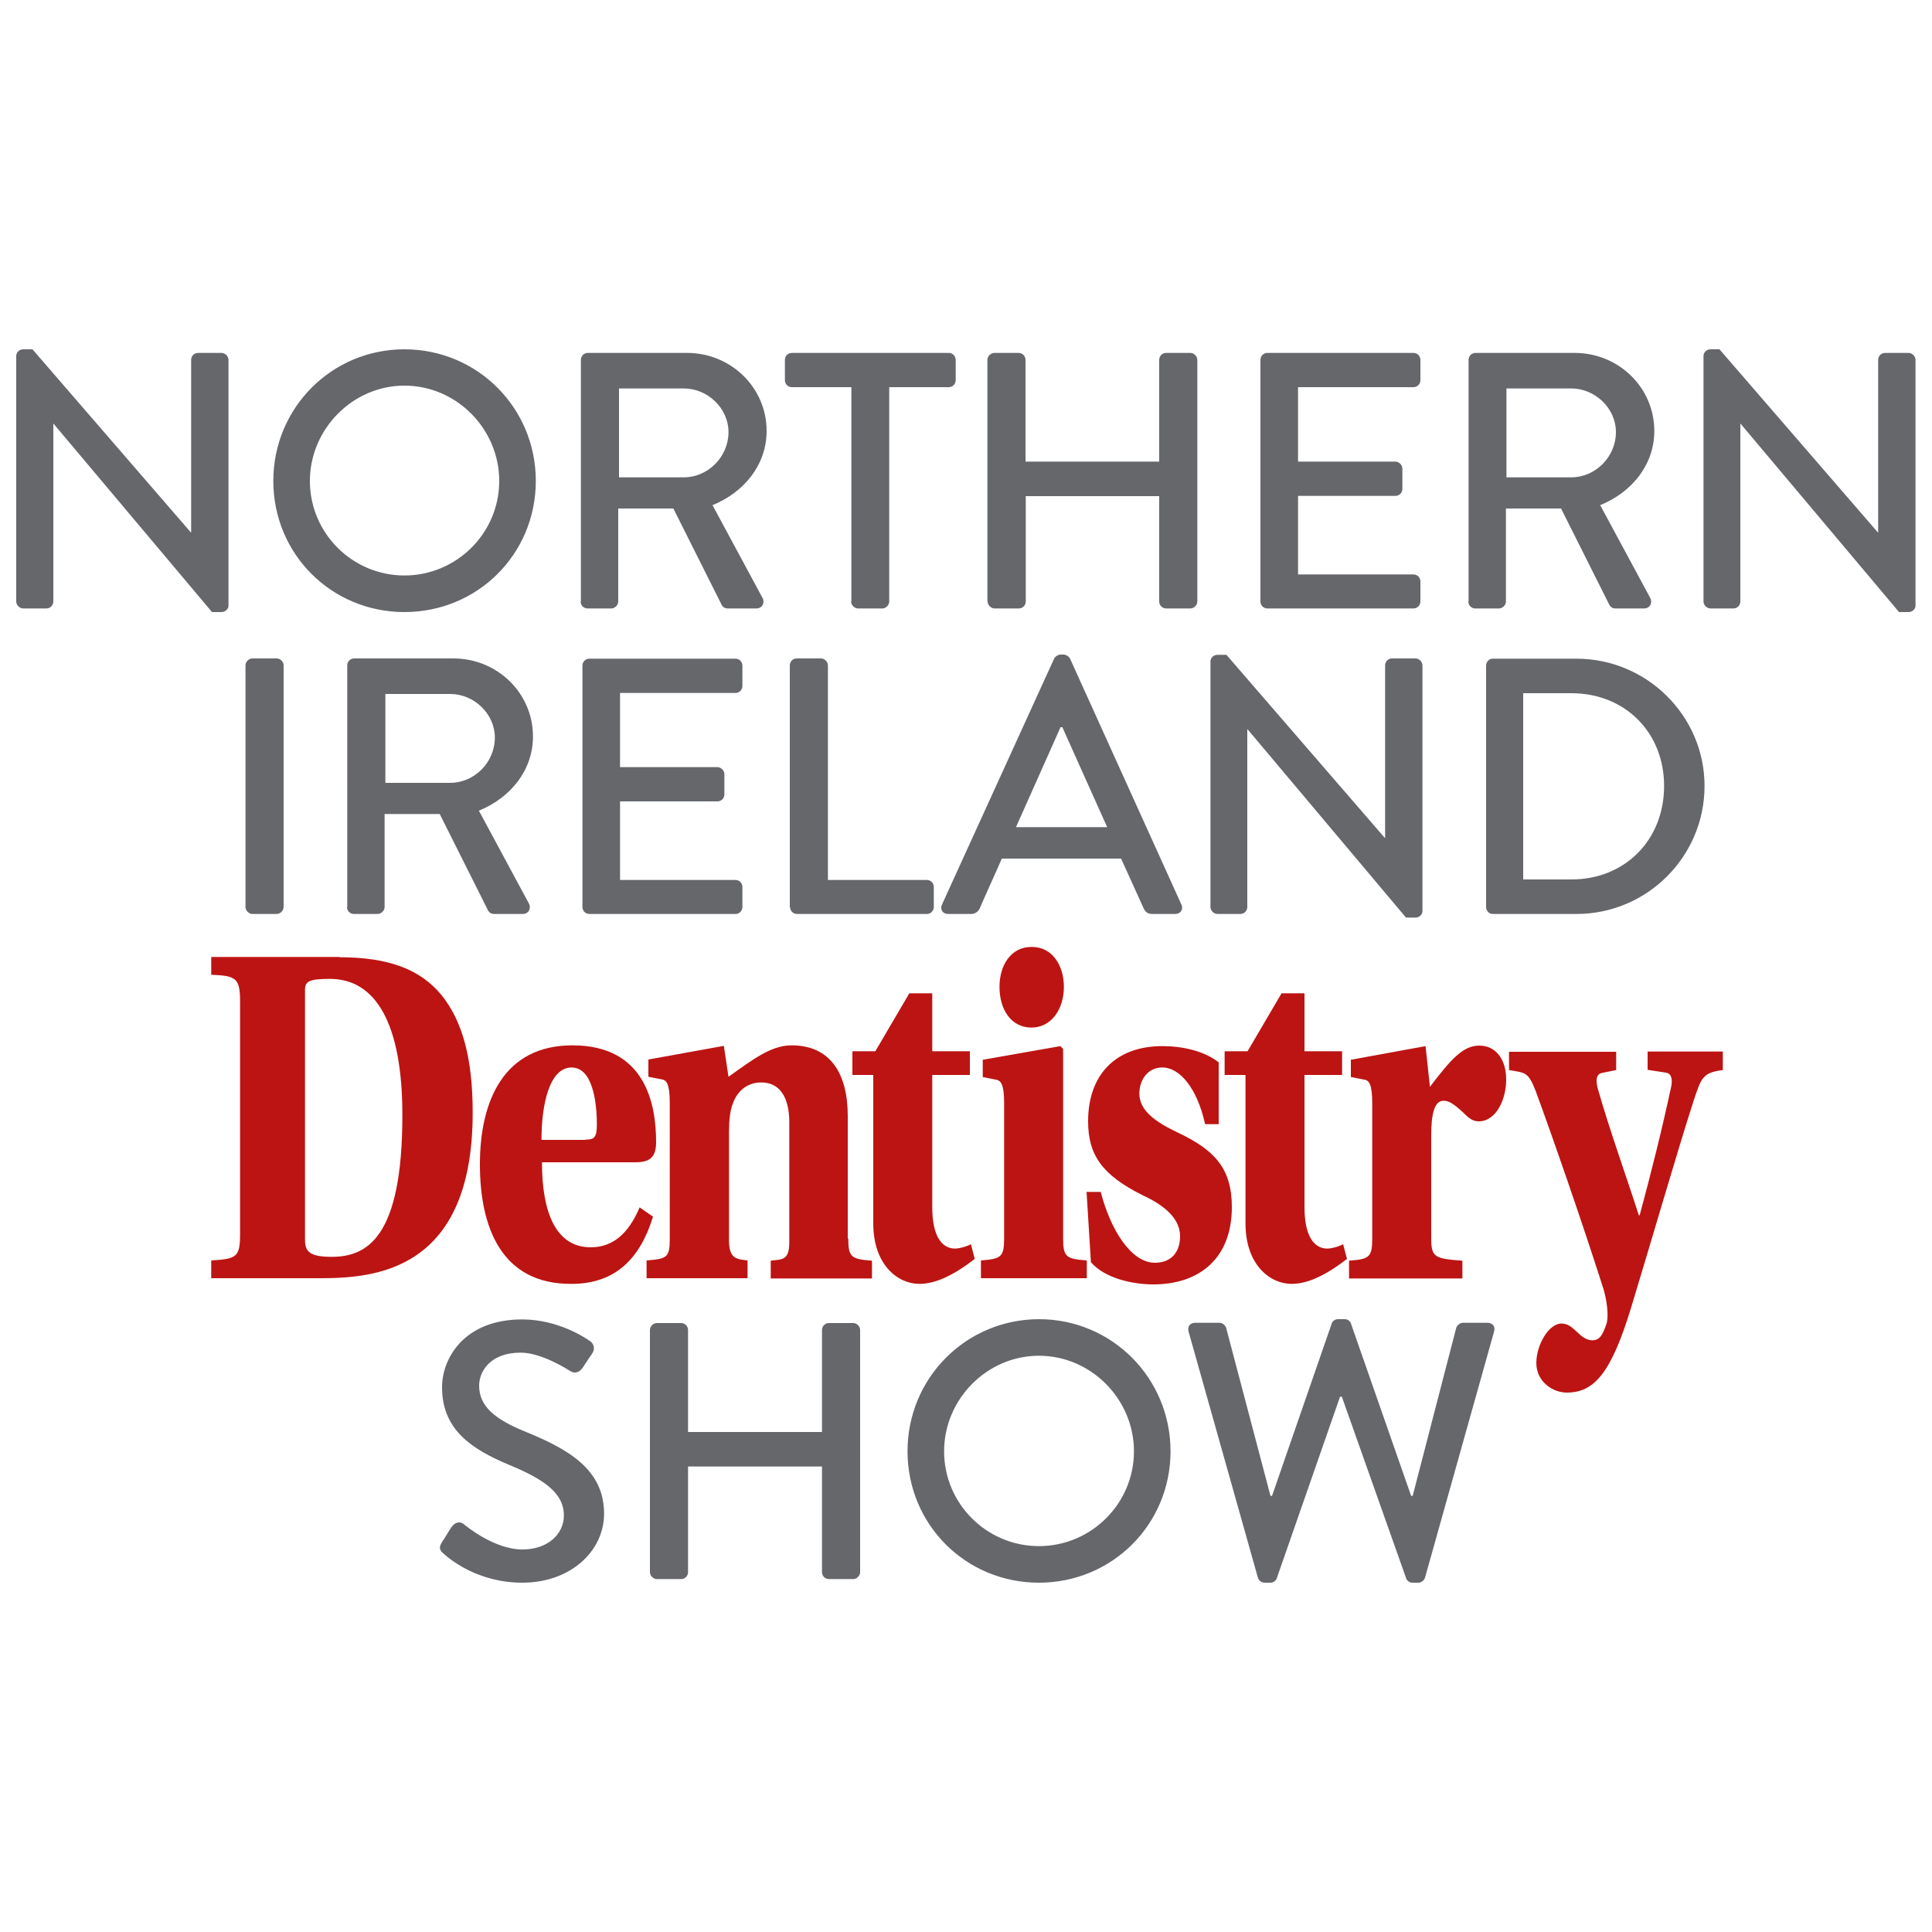
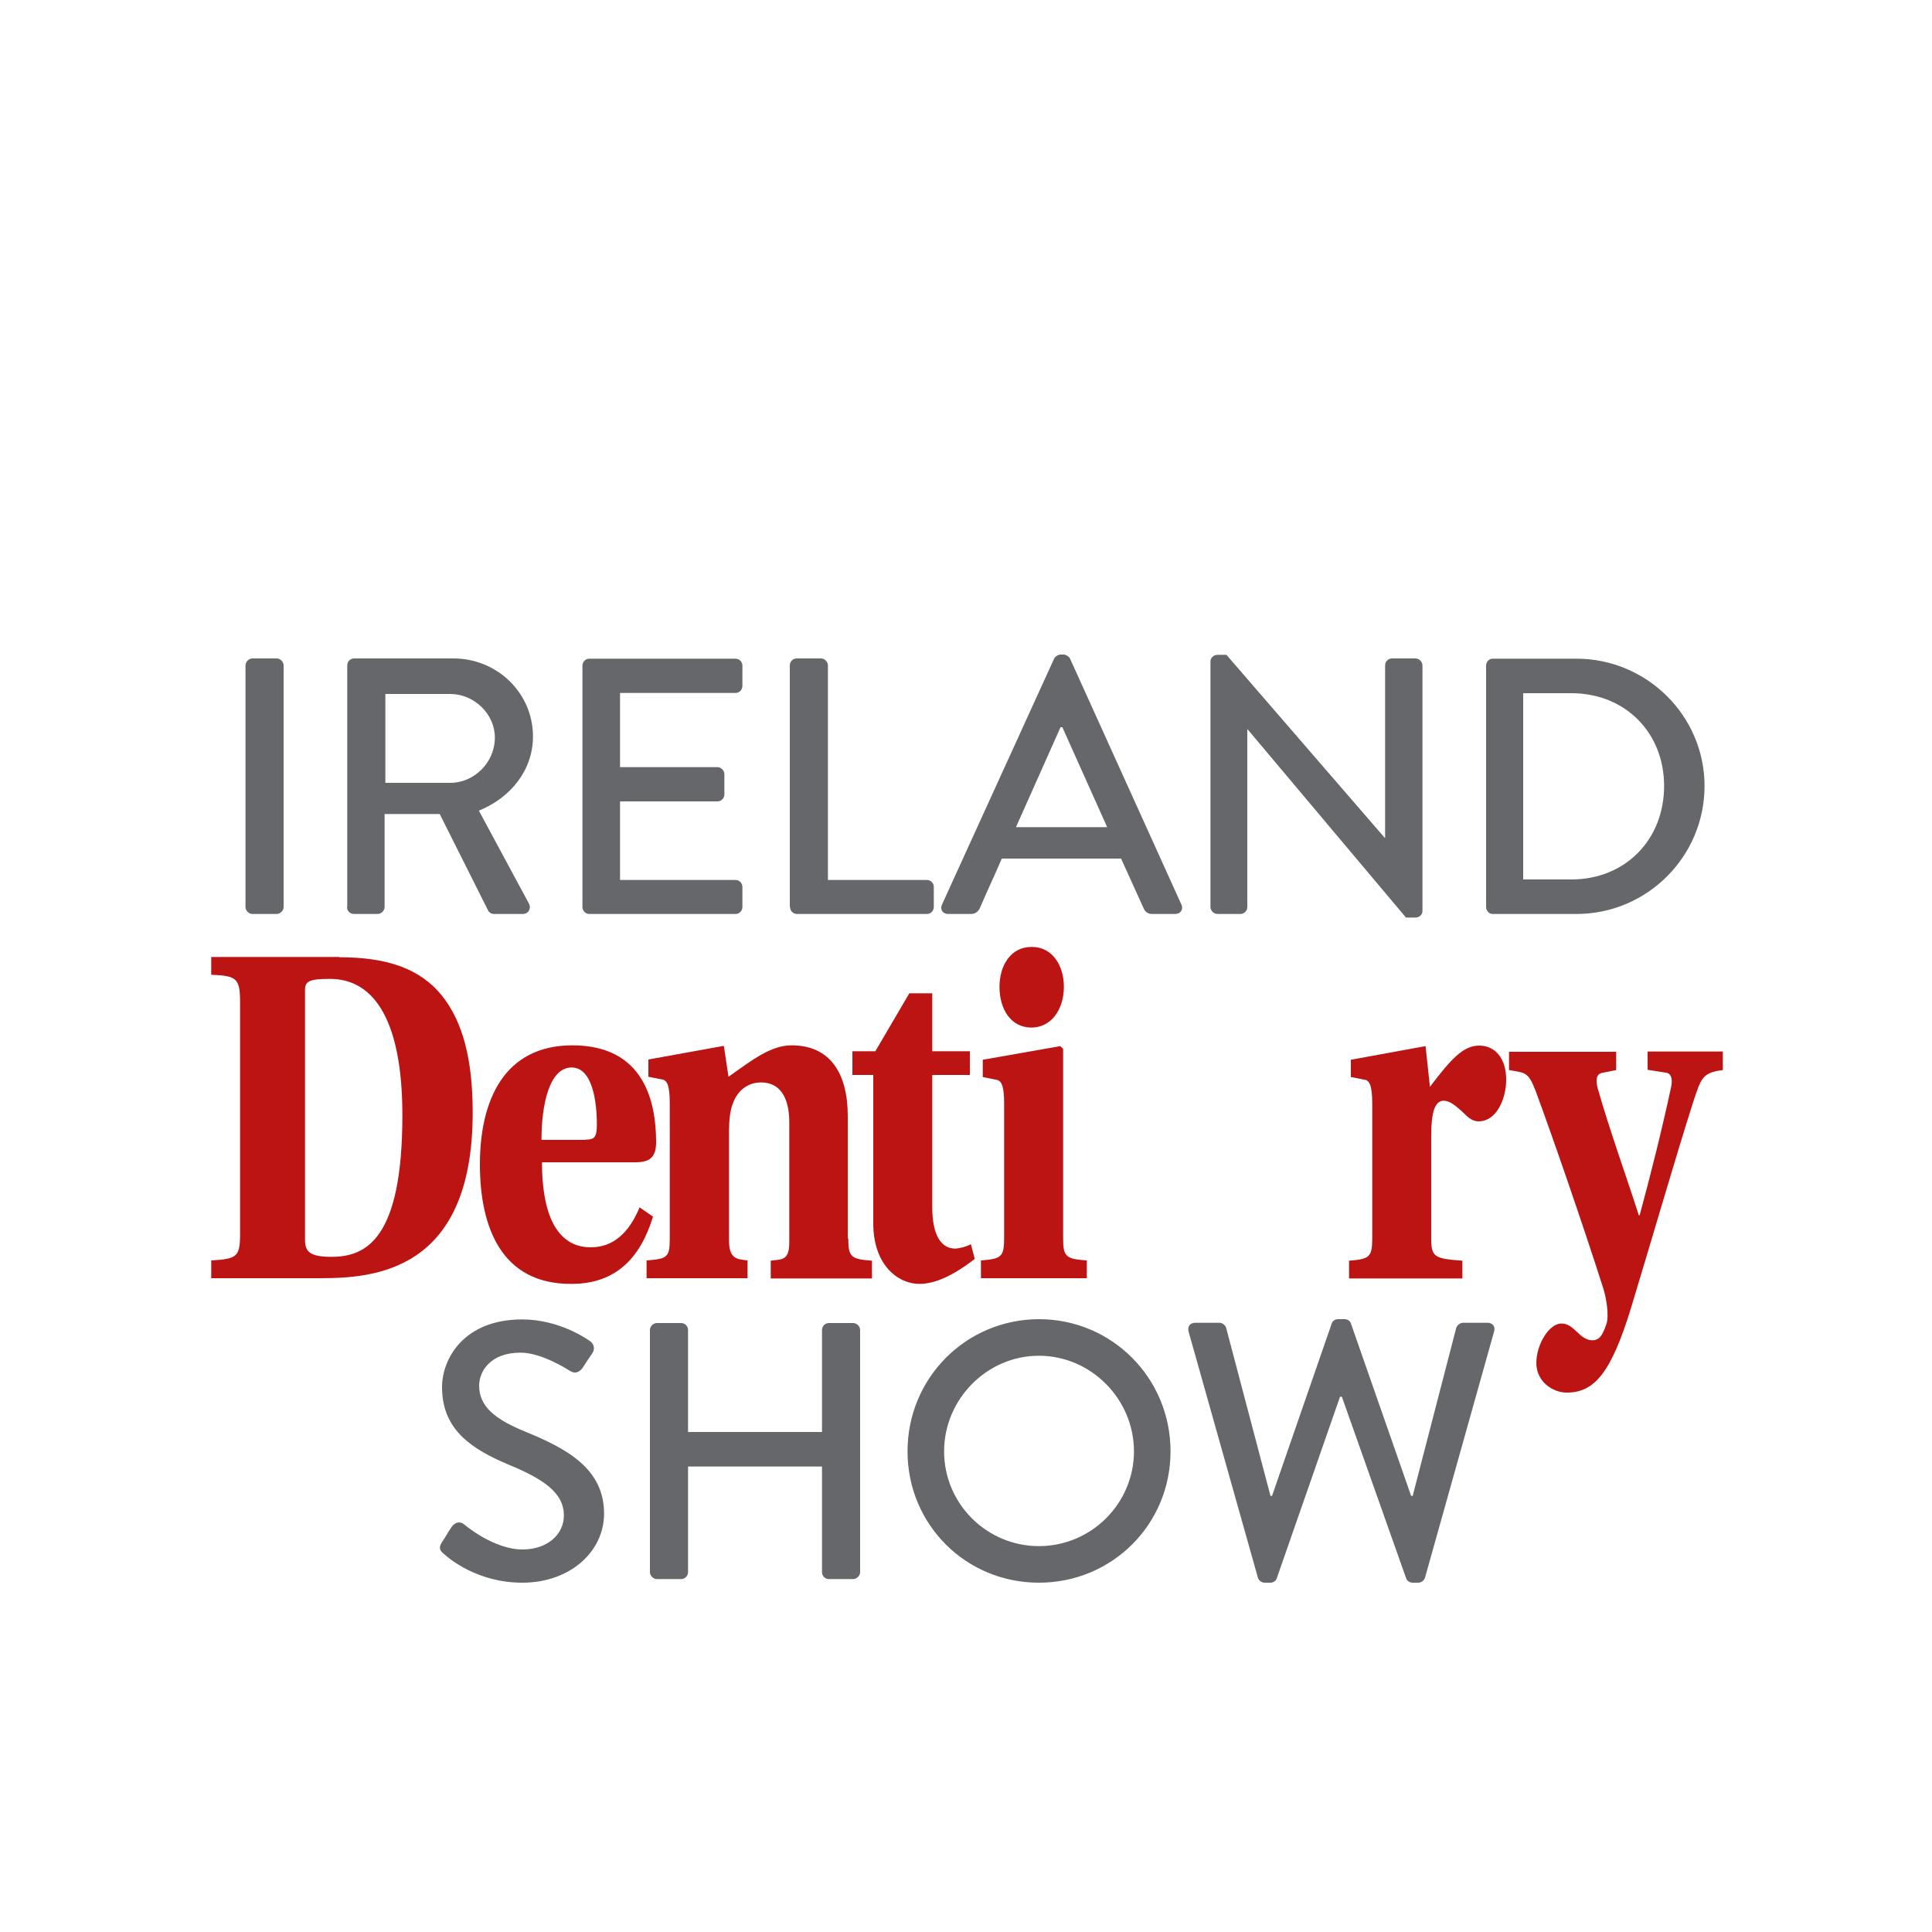
<svg xmlns="http://www.w3.org/2000/svg" version="1.1" id="Layer_1" x="0px" y="0px" viewBox="0 0 750 750" style="enable-background:new 0 0 750 750;" xml:space="preserve">
  <style type="text/css">
	.st0{fill:#BC1413;}
	.st1{fill:#65676B;}
</style>
  <g>
    <path class="st0" d="M118.4,481.2c0,4.6,1.7,6.7,10.3,6.7c13.6,0,27.5-7.1,27.5-55c0-35.5-10.3-52.9-28.1-52.9   c-8.3,0-9.7,1-9.7,4.4V481.2z M131.7,371.6c19,0,31.4,4.6,39.7,14.7c8.3,10.3,12.1,25,12.1,45.6c0,61.8-38.3,64.3-59.4,64.3H82   v-6.9c10-0.6,11.2-1.3,11.2-10.5v-89.7c0-9.4-1.4-10.3-11.2-10.7v-6.9H131.7z" />
    <path class="st0" d="M227.3,442.4c3.4,0,4.4-0.8,4.4-5.9c0-8.8-1.7-22.1-9.8-22.1c-8.6,0-11.7,14.3-11.7,28.1H227.3z M210.4,451.4   c0,18.7,5.1,32.8,18.9,32.8c8.6,0,14.7-5.3,19-15.5l5.2,3.6c-4.9,16-14.4,26.1-31.6,26.1c-27.3,0.2-35.6-22.1-35.6-46.4   c0-25,9.5-46.2,35.9-46.2c28.1,0,32.5,22.3,32.5,37.6c0,5.9-2.5,7.8-8,7.8H210.4z" />
    <path class="st0" d="M329.3,480.8c0,7.3,1.2,8,9.2,8.6v6.9h-39.3v-6.9c4.1-0.6,7.2,0.2,7.2-7.1v-46.6c0-9.9-3.8-15.5-10.9-15.5   c-5.8,0-9.5,3.8-11,8.2c-1.1,2.5-1.5,6.9-1.5,10.7v42.4c0,7.3,3.1,7.3,7.2,7.8v6.9H251v-6.9c7.8-0.6,9-1.1,9-8.2v-52.9   c0-7.3-1.2-9-3.2-9.2l-5.1-1v-6.7l29.3-5.3l1.8,12c9.7-6.9,16.6-12.2,24.5-12.2c15,0,21.8,10.9,21.8,27.5V480.8z" />
    <path class="st0" d="M361.9,417.4v51.1c0,11.6,3.8,16.2,8.9,16.2c1.2,0,4.1-0.6,6.1-1.7l1.5,5.7c-8.6,6.7-15.6,9.7-21.5,9.7   c-8.4,0-17.9-7.4-17.9-23.5v-57.6h-8.1v-9.2h8.9l13.2-22.5h8.9v22.5h14.6v9.2H361.9z" />
    <path class="st0" d="M400.6,367.6c8,0,12.4,7.3,12.4,15.5c0,8.6-4.8,15.8-12.6,15.8c-8.1,0-12.4-7.3-12.4-15.8   c0-8.2,4.3-15.5,12.4-15.5H400.6z M389.8,428.3c0-7.3-1.2-9-3.4-9.2l-4.9-1v-6.7l30.1-5.3l1.1,1.1v73.5c0,7.3,1.2,8,9.2,8.6v6.9   h-41.1v-6.9c7.8-0.6,9-1.3,9-8.6V428.3z" />
-     <path class="st0" d="M467.8,436.3c-3.1-13.9-9.8-21.9-16.6-21.9c-5.8,0-8.9,5-8.9,10.1c0,6.7,6.3,11.1,15.2,15.3   c14.1,6.7,20.7,13.9,20.7,28.8c0,20-12.7,30-30.5,30c-8,0-18.7-2.3-24.2-8.6l-1.7-27.3h5.5c3.8,14.7,11.8,27.5,21,27.5   c6.1,0,9.8-3.8,9.8-10.3c0-7.8-7.8-12.8-14.7-16c-15.6-7.8-21-15.6-21-28.6c0-18.3,10.9-29.2,28.8-29.2c7.5,0,16,1.7,21.9,6.3v24   H467.8z" />
-     <path class="st0" d="M506.4,417.4v51.1c0,11.6,3.8,16.2,8.9,16.2c1.2,0,4.1-0.6,6.1-1.7l1.5,5.7c-8.6,6.7-15.6,9.7-21.5,9.7   c-8.4,0-17.9-7.4-17.9-23.5v-57.6h-8.1v-9.2h8.9l13.2-22.5h8.9v22.5H521v9.2H506.4z" />
    <path class="st0" d="M555.6,480.8c0,7.3,1.4,7.8,12.1,8.6v6.9h-44v-6.9c7.8-0.6,9-1.3,9-8.6v-52.5c0-7.3-1.2-9-3.2-9.2l-5.1-1v-6.7   l29-5.3l1.7,15.8c8.3-10.9,12.9-16,19.2-16c6.1,0,10.4,5,10.4,13.2c0,7.4-3.7,16.2-10.7,16.2c-2.9,0-4.6-2.1-6.4-3.8   c-2.8-2.5-4.9-4.2-7.2-4.2c-3.4,0-4.8,4.6-4.8,13.4V480.8z" />
    <path class="st0" d="M668.8,408.3v7.1c-8,1-8.4,3.1-11.5,12.4c-6.6,20.6-15.8,52.5-24.1,79.8c-7.8,25.6-14.4,33-25,33   c-5.4,0-11.8-4.2-11.8-11.5c0-7.1,4.9-15.3,9.7-15.3c2.6,0,4,1.3,6.9,4c1.5,1.5,3.4,2.5,5.1,2.5c2.8,0,4-1.9,5.5-6.3   c1.1-3.2,0-9.9-1.1-13.5c-8.3-26.1-20.2-60.3-26.4-77.1c-2.9-7.4-4-6.9-10.3-8v-7.1h41.6v7.1l-5.5,1.1c-2,0.4-2.6,2.3-1.7,5.9   c4.6,16.2,11.3,34.7,16,49.4h0.3c4.3-15.8,8.9-34.2,12.3-50.2c0.6-3.2-0.3-5-2.1-5.2l-7.1-1.1v-7.1H668.8z" />
    <path class="st1" d="M488.3,612.4c0.3,1.1,1.4,2,2.6,2h2.3c1,0,2.1-0.7,2.4-1.6l24.6-70.6h0.7l25,70.6c0.3,0.9,1.4,1.6,2.4,1.6h2.3   c1.1,0,2.3-0.9,2.6-2l26.8-95.5c0.6-2-0.6-3.4-2.6-3.4h-9.5c-1.1,0-2.3,1-2.6,2l-16.9,65.2h-0.6l-23.4-67c-0.3-0.9-1.3-1.6-2.4-1.6   h-2.6c-1.1,0-2.1,0.7-2.4,1.6l-23.2,67h-0.6l-17.2-65.2c-0.3-1-1.4-2-2.6-2H464c-2,0-3.1,1.4-2.6,3.4L488.3,612.4z M366.5,563.4   c0-20.2,16.6-37.1,36.8-37.1c20.3,0,36.9,16.9,36.9,37.1c0,20.3-16.6,36.8-36.9,36.8C383.1,600.2,366.5,583.8,366.5,563.4    M352.3,563.4c0,28.4,22.6,51,51,51c28.4,0,51.1-22.6,51.1-51s-22.7-51.3-51.1-51.3C374.9,512.2,352.3,535,352.3,563.4    M252.3,610.3c0,1.4,1.3,2.7,2.7,2.7h9.4c1.6,0,2.7-1.3,2.7-2.7v-41h52v41c0,1.4,1.1,2.7,2.7,2.7h9.4c1.4,0,2.7-1.3,2.7-2.7v-94   c0-1.4-1.3-2.7-2.7-2.7h-9.4c-1.6,0-2.7,1.3-2.7,2.7v39.6h-52v-39.6c0-1.4-1.1-2.7-2.7-2.7H255c-1.4,0-2.7,1.3-2.7,2.7V610.3z    M172.3,603.2c2.3,2.1,13.2,11.2,30.5,11.2c18.5,0,31.7-12.1,31.7-26.8c0-17.3-14.1-25.1-30.5-31.8c-11.8-4.8-18-9.8-18-17.9   c0-5.3,4.1-12.8,16.1-12.8c8.2,0,18.2,6.5,19.2,7.1c2,1.3,3.8,0.4,5-1.4c1.1-1.7,2.4-3.7,3.6-5.4c1.4-2.1,0.3-4.1-0.9-4.8   c-1.4-1-12.1-8.4-26.3-8.4c-22.6,0-31.1,15.2-31.1,26.3c0,16.5,11.4,24,25.9,30.1c14.1,5.8,21.4,11.2,21.4,19.7   c0,7.2-6.2,13.2-16.1,13.2c-10.9,0-21.9-9.1-22.7-9.8c-1.6-1.3-3.6-0.7-4.8,1.1c-1.3,1.8-2.4,4-3.7,5.8   C170,601.1,171,602.1,172.3,603.2" />
    <path class="st1" d="M591.3,341.4v-72.3H610c20.8,0,36,15.2,36,36c0,21-15.2,36.3-36,36.3H591.3z M576.9,352.1   c0,1.4,1.1,2.7,2.5,2.7H612c27.3,0,49.7-22.2,49.7-49.7c0-27.2-22.4-49.4-49.7-49.4h-32.6c-1.4,0-2.5,1.3-2.5,2.7V352.1z    M469.9,352.1c0,1.4,1.3,2.7,2.7,2.7h8.9c1.6,0,2.7-1.3,2.7-2.7v-69h0.1l61.5,73.1h3.7c1.4,0,2.7-1.1,2.7-2.5v-95.4   c0-1.4-1.3-2.7-2.7-2.7h-9.1c-1.6,0-2.7,1.3-2.7,2.7v67h-0.1l-61.5-71.1h-3.5c-1.4,0-2.7,1.1-2.7,2.6V352.1z M394.4,321.1   l17.3-38.8h0.7l17.4,38.8H394.4z M368.1,354.8h8.9c1.7,0,2.8-1.1,3.3-2.1c2.8-6.5,5.8-12.9,8.6-19.4h46.3l8.8,19.4   c0.6,1.3,1.6,2.1,3.3,2.1h8.9c2.1,0,3.3-1.8,2.4-3.7l-43.2-95.4c-0.4-0.9-1.7-1.6-2.4-1.6h-1.4c-0.7,0-2,0.7-2.4,1.6l-43.5,95.4   C364.8,353,365.9,354.8,368.1,354.8 M306.7,352.1c0,1.4,1.1,2.7,2.7,2.7h50.4c1.6,0,2.7-1.3,2.7-2.7v-7.8c0-1.4-1.1-2.7-2.7-2.7   h-38.4v-83.3c0-1.4-1.3-2.7-2.7-2.7h-9.4c-1.6,0-2.7,1.3-2.7,2.7V352.1z M226.1,352.1c0,1.4,1.1,2.7,2.7,2.7h56.7   c1.6,0,2.7-1.3,2.7-2.7v-7.8c0-1.4-1.1-2.7-2.7-2.7h-44.8v-30.5h37.8c1.4,0,2.7-1.1,2.7-2.7v-7.9c0-1.4-1.3-2.7-2.7-2.7h-37.8V269   h44.8c1.6,0,2.7-1.3,2.7-2.7v-7.9c0-1.4-1.1-2.7-2.7-2.7h-56.7c-1.6,0-2.7,1.3-2.7,2.7V352.1z M149.6,303.8v-34.4h25.2   c9.2,0,17.3,7.7,17.3,16.9c0,9.8-8.1,17.6-17.3,17.6H149.6z M134.7,352.1c0,1.4,1.1,2.7,2.7,2.7h9.2c1.4,0,2.7-1.3,2.7-2.7V316   h21.4l18.8,37.5c0.3,0.6,1.1,1.3,2.3,1.3h11.1c2.4,0,3.4-2.3,2.4-4.1l-19.4-36c12.3-5,21-15.7,21-28.8c0-16.9-13.9-30.3-30.9-30.3   h-38.5c-1.6,0-2.7,1.3-2.7,2.7V352.1z M95.3,352.1c0,1.4,1.3,2.7,2.7,2.7h9.4c1.4,0,2.7-1.3,2.7-2.7v-93.8c0-1.4-1.3-2.7-2.7-2.7   H98c-1.4,0-2.7,1.3-2.7,2.7V352.1z" />
-     <path class="st1" d="M661.3,233.5c0,1.4,1.3,2.7,2.7,2.7h8.9c1.6,0,2.7-1.3,2.7-2.7v-69h0.1l61.5,73.1h3.7c1.4,0,2.7-1.1,2.7-2.5   v-95.4c0-1.4-1.3-2.7-2.7-2.7h-9.1c-1.6,0-2.7,1.3-2.7,2.7v67h-0.1l-61.5-71.1H664c-1.4,0-2.7,1.1-2.7,2.6V233.5z M584.8,185.2   v-34.4H610c9.2,0,17.3,7.7,17.3,16.9c0,9.8-8.1,17.6-17.3,17.6H584.8z M570,233.5c0,1.4,1.1,2.7,2.7,2.7h9.2c1.4,0,2.7-1.3,2.7-2.7   v-36.1h21.4l18.8,37.5c0.3,0.6,1.1,1.3,2.3,1.3h11.1c2.4,0,3.4-2.3,2.4-4.1l-19.4-36c12.3-5,21-15.7,21-28.8   c0-16.9-13.9-30.3-30.9-30.3h-38.5c-1.6,0-2.7,1.3-2.7,2.7V233.5z M489.3,233.5c0,1.4,1.1,2.7,2.7,2.7h56.7c1.6,0,2.7-1.3,2.7-2.7   v-7.8c0-1.4-1.1-2.7-2.7-2.7h-44.8v-30.5h37.8c1.4,0,2.7-1.1,2.7-2.7v-7.9c0-1.4-1.3-2.7-2.7-2.7h-37.8v-28.9h44.8   c1.6,0,2.7-1.3,2.7-2.7v-7.9c0-1.4-1.1-2.7-2.7-2.7H492c-1.6,0-2.7,1.3-2.7,2.7V233.5z M383.4,233.5c0,1.4,1.3,2.7,2.7,2.7h9.4   c1.6,0,2.7-1.3,2.7-2.7v-40.9H450v40.9c0,1.4,1.1,2.7,2.7,2.7h9.4c1.4,0,2.7-1.3,2.7-2.7v-93.8c0-1.4-1.3-2.7-2.7-2.7h-9.4   c-1.6,0-2.7,1.3-2.7,2.7v39.5h-51.9v-39.5c0-1.4-1.1-2.7-2.7-2.7H386c-1.4,0-2.7,1.3-2.7,2.7V233.5z M330.4,233.5   c0,1.4,1.3,2.7,2.7,2.7h9.4c1.4,0,2.7-1.3,2.7-2.7v-83.2h23.1c1.6,0,2.7-1.3,2.7-2.7v-7.9c0-1.4-1.1-2.7-2.7-2.7h-60.9   c-1.6,0-2.7,1.3-2.7,2.7v7.9c0,1.4,1.1,2.7,2.7,2.7h23.1V233.5z M240.3,185.2v-34.4h25.2c9.2,0,17.3,7.7,17.3,16.9   c0,9.8-8.1,17.6-17.3,17.6H240.3z M225.4,233.5c0,1.4,1.1,2.7,2.7,2.7h9.2c1.4,0,2.7-1.3,2.7-2.7v-36.1h21.4l18.8,37.5   c0.3,0.6,1.1,1.3,2.3,1.3h11.1c2.4,0,3.4-2.3,2.4-4.1l-19.4-36c12.3-5,21-15.7,21-28.8c0-16.9-13.9-30.3-30.9-30.3h-38.5   c-1.6,0-2.7,1.3-2.7,2.7V233.5z M120.3,186.7c0-20.1,16.6-37,36.7-37c20.3,0,36.8,16.9,36.8,37c0,20.3-16.6,36.7-36.8,36.7   C136.8,223.4,120.3,207,120.3,186.7 M106.1,186.7c0,28.3,22.5,50.9,50.9,50.9s51-22.5,51-50.9s-22.7-51.1-51-51.1   S106.1,158.4,106.1,186.7 M6.3,233.5c0,1.4,1.3,2.7,2.7,2.7H18c1.6,0,2.7-1.3,2.7-2.7v-69h0.1l61.5,73.1H86c1.4,0,2.7-1.1,2.7-2.5   v-95.4c0-1.4-1.3-2.7-2.7-2.7h-9.1c-1.6,0-2.7,1.3-2.7,2.7v67h-0.1l-61.5-71.1H9c-1.4,0-2.7,1.1-2.7,2.6V233.5z" />
  </g>
</svg>